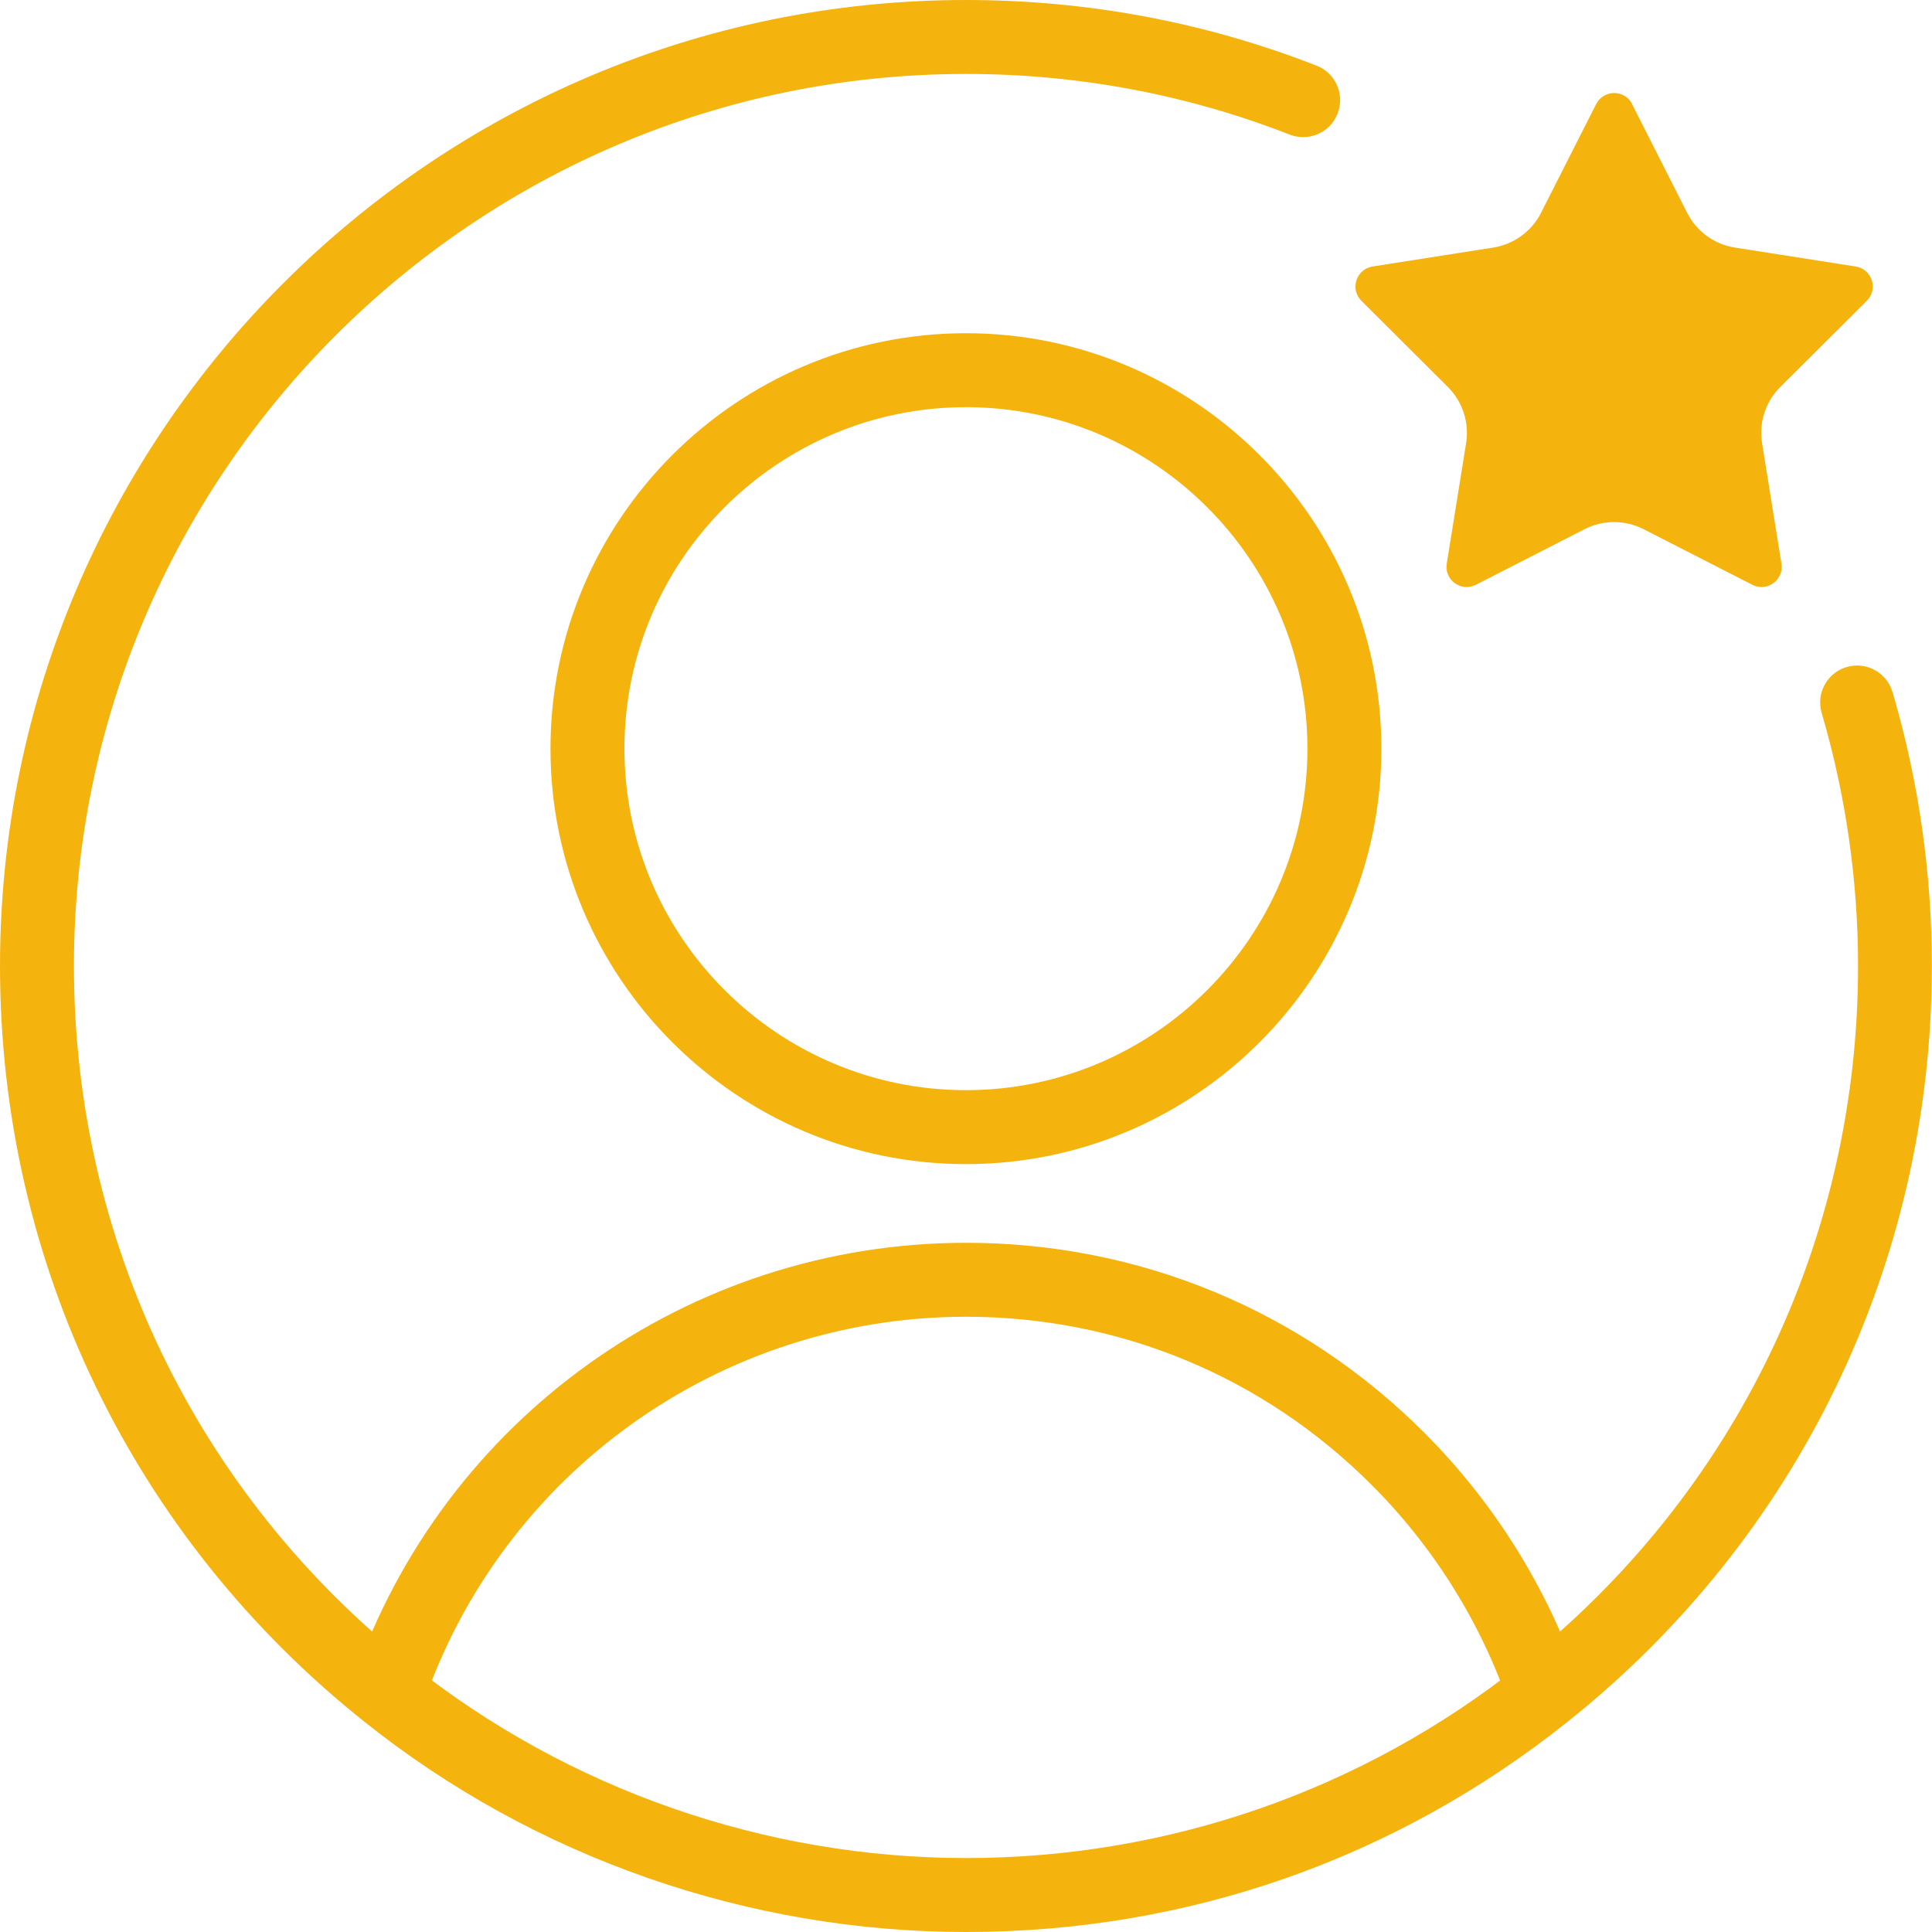
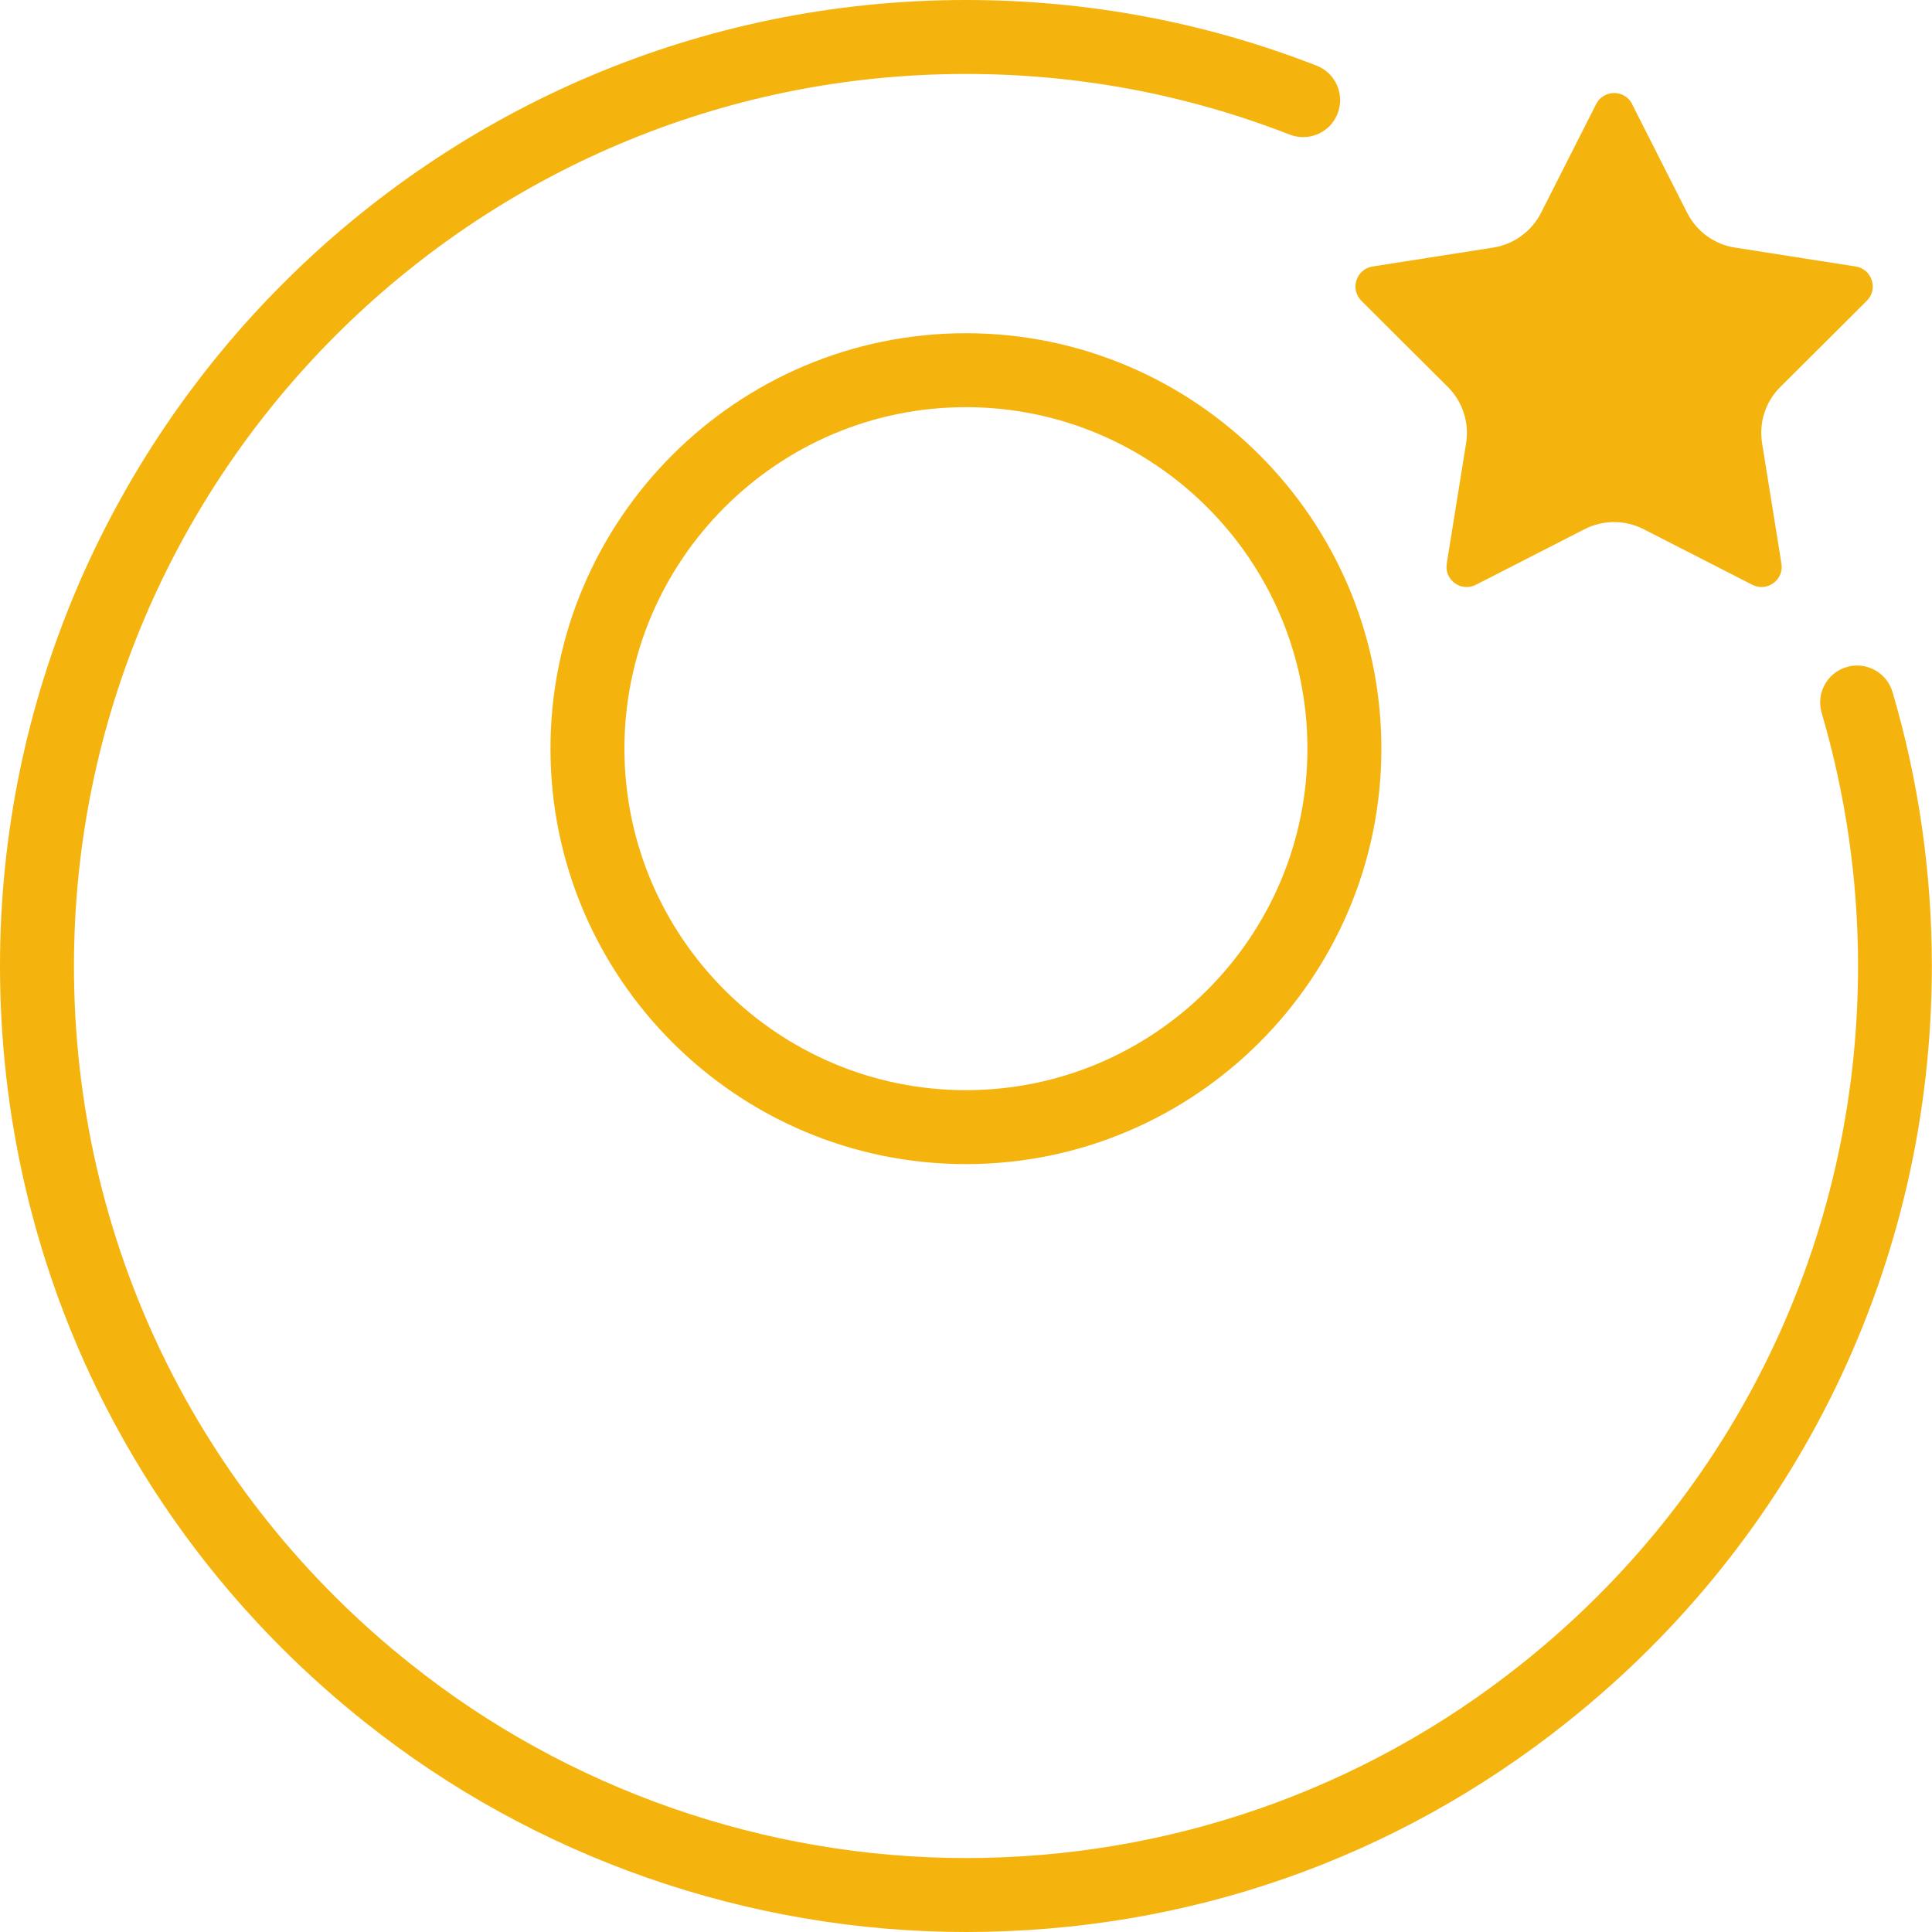
<svg xmlns="http://www.w3.org/2000/svg" id="Camada_2" data-name="Camada 2" viewBox="0 0 130.63 130.63">
  <defs>
    <style>      .cls-1 {        fill: #f5b30e;        stroke-width: 0px;      }    </style>
  </defs>
  <g id="Camada_1-2" data-name="Camada 1">
    <g>
      <path class="cls-1" d="M65.31,130.63c-14.74,0-29.17-5.04-40.65-14.2C8.99,103.97,0,85.34,0,65.32,0,29.3,29.3,0,65.31,0c8.18,0,16.16,1.49,23.71,4.44,1.29.5,1.92,1.95,1.42,3.24-.5,1.29-1.95,1.92-3.24,1.42-6.97-2.72-14.33-4.1-21.89-4.1C32.06,5,5,32.06,5,65.32c0,18.49,8.3,35.69,22.78,47.2,10.6,8.45,23.93,13.11,37.53,13.11s26.78-4.53,37.54-13.1c14.48-11.51,22.78-28.72,22.78-47.21,0-5.8-.83-11.56-2.46-17.12-.39-1.33.37-2.71,1.69-3.1,1.32-.39,2.71.37,3.1,1.69,1.77,6.01,2.66,12.24,2.66,18.53,0,20.02-8.99,38.65-24.66,51.12-11.65,9.28-25.71,14.19-40.66,14.19Z" />
      <g>
        <path class="cls-1" d="M65.31,78.71c-15.49,0-28.09-12.6-28.09-28.09s12.6-28.09,28.09-28.09,28.09,12.6,28.09,28.09-12.6,28.09-28.09,28.09ZM65.31,27.53c-12.73,0-23.09,10.36-23.09,23.09s10.36,23.09,23.09,23.09,23.09-10.36,23.09-23.09-10.36-23.09-23.09-23.09Z" />
-         <path class="cls-1" d="M102.04,115.29c-1.9-5.57-5.12-10.72-9.3-14.89-7.32-7.33-17.06-11.37-27.43-11.37-16.6,0-31.36,10.55-36.72,26.26l-4.73-1.62c6.05-17.73,22.71-29.64,41.46-29.64,11.71,0,22.7,4.56,30.97,12.83,4.72,4.71,8.35,10.52,10.5,16.81l-4.73,1.62Z" />
      </g>
      <path class="cls-1" d="M110.35,7.04l3.73,7.36c.64,1.25,1.84,2.13,3.23,2.34l8.16,1.28c1.1.17,1.55,1.53.75,2.32l-5.85,5.83c-1,.99-1.45,2.4-1.23,3.79l1.31,8.15c.18,1.1-.98,1.94-1.97,1.43l-7.35-3.76c-1.25-.64-2.74-.64-3.99,0l-7.35,3.76c-1,.51-2.15-.33-1.97-1.43l1.31-8.15c.22-1.39-.24-2.8-1.23-3.79l-5.85-5.83c-.79-.79-.35-2.14.75-2.32l8.16-1.28c1.39-.22,2.59-1.09,3.23-2.34l3.73-7.36c.51-1,1.93-1,2.44,0Z" />
    </g>
  </g>
</svg>